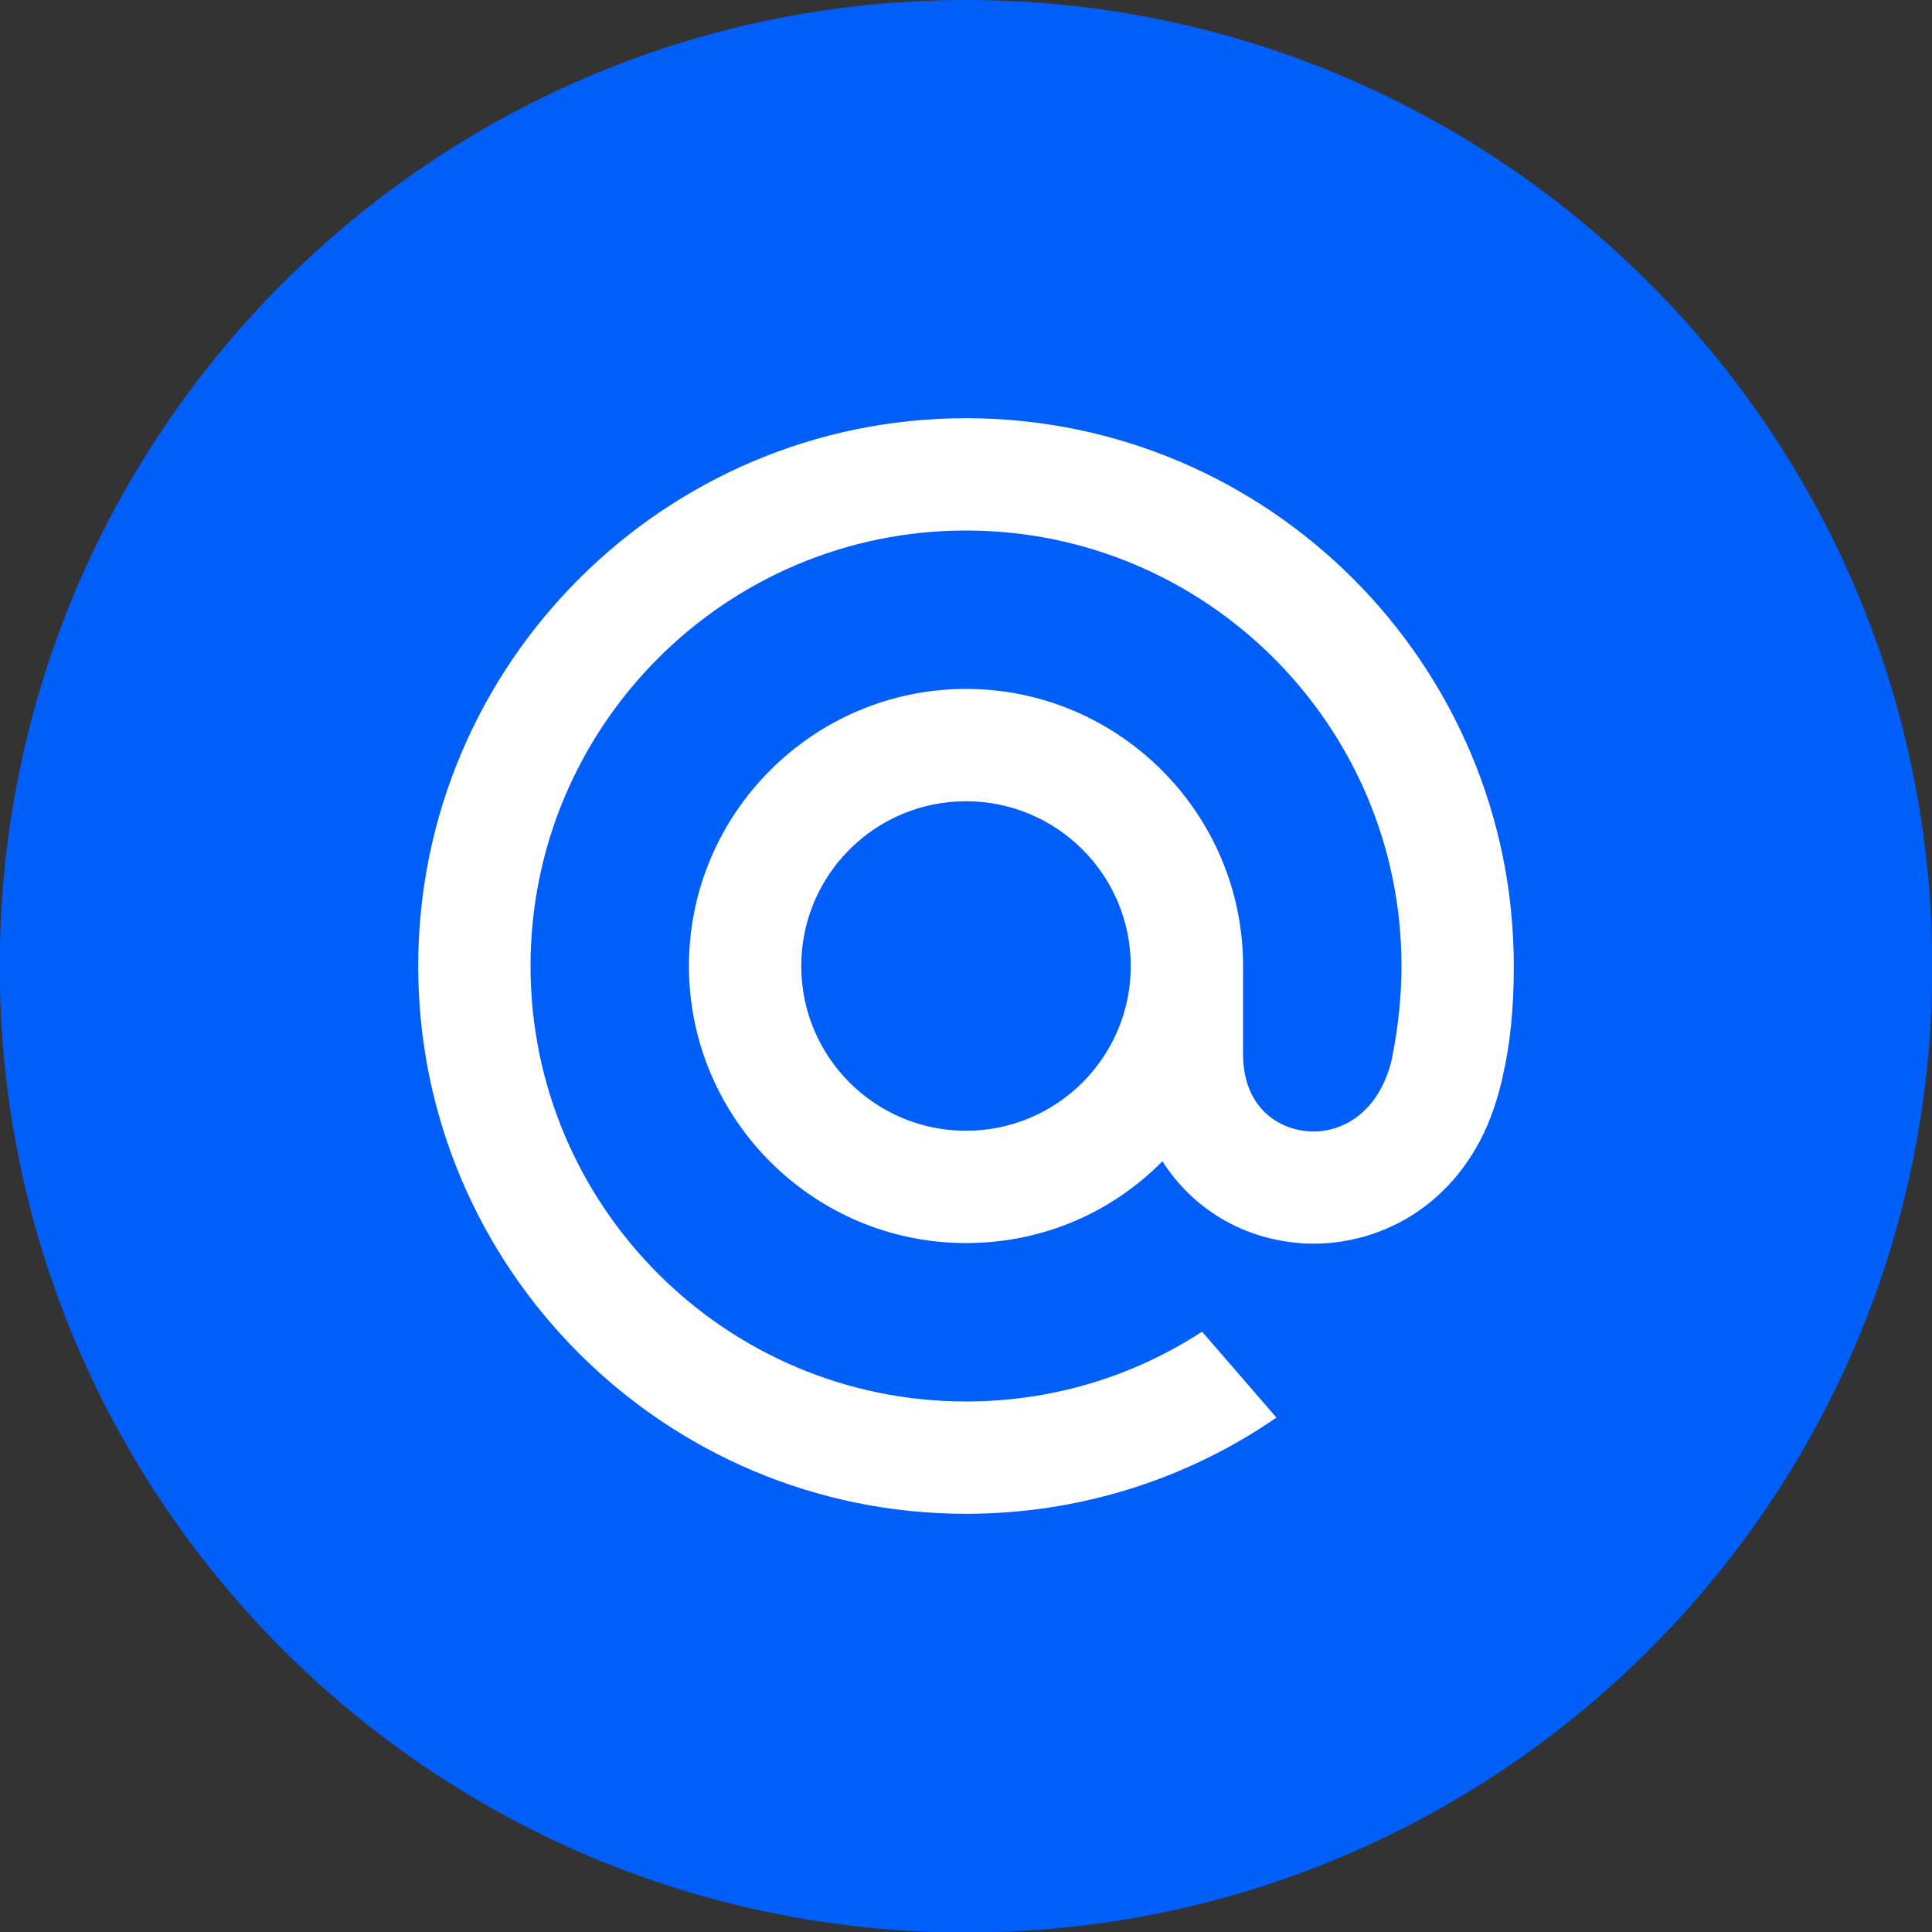
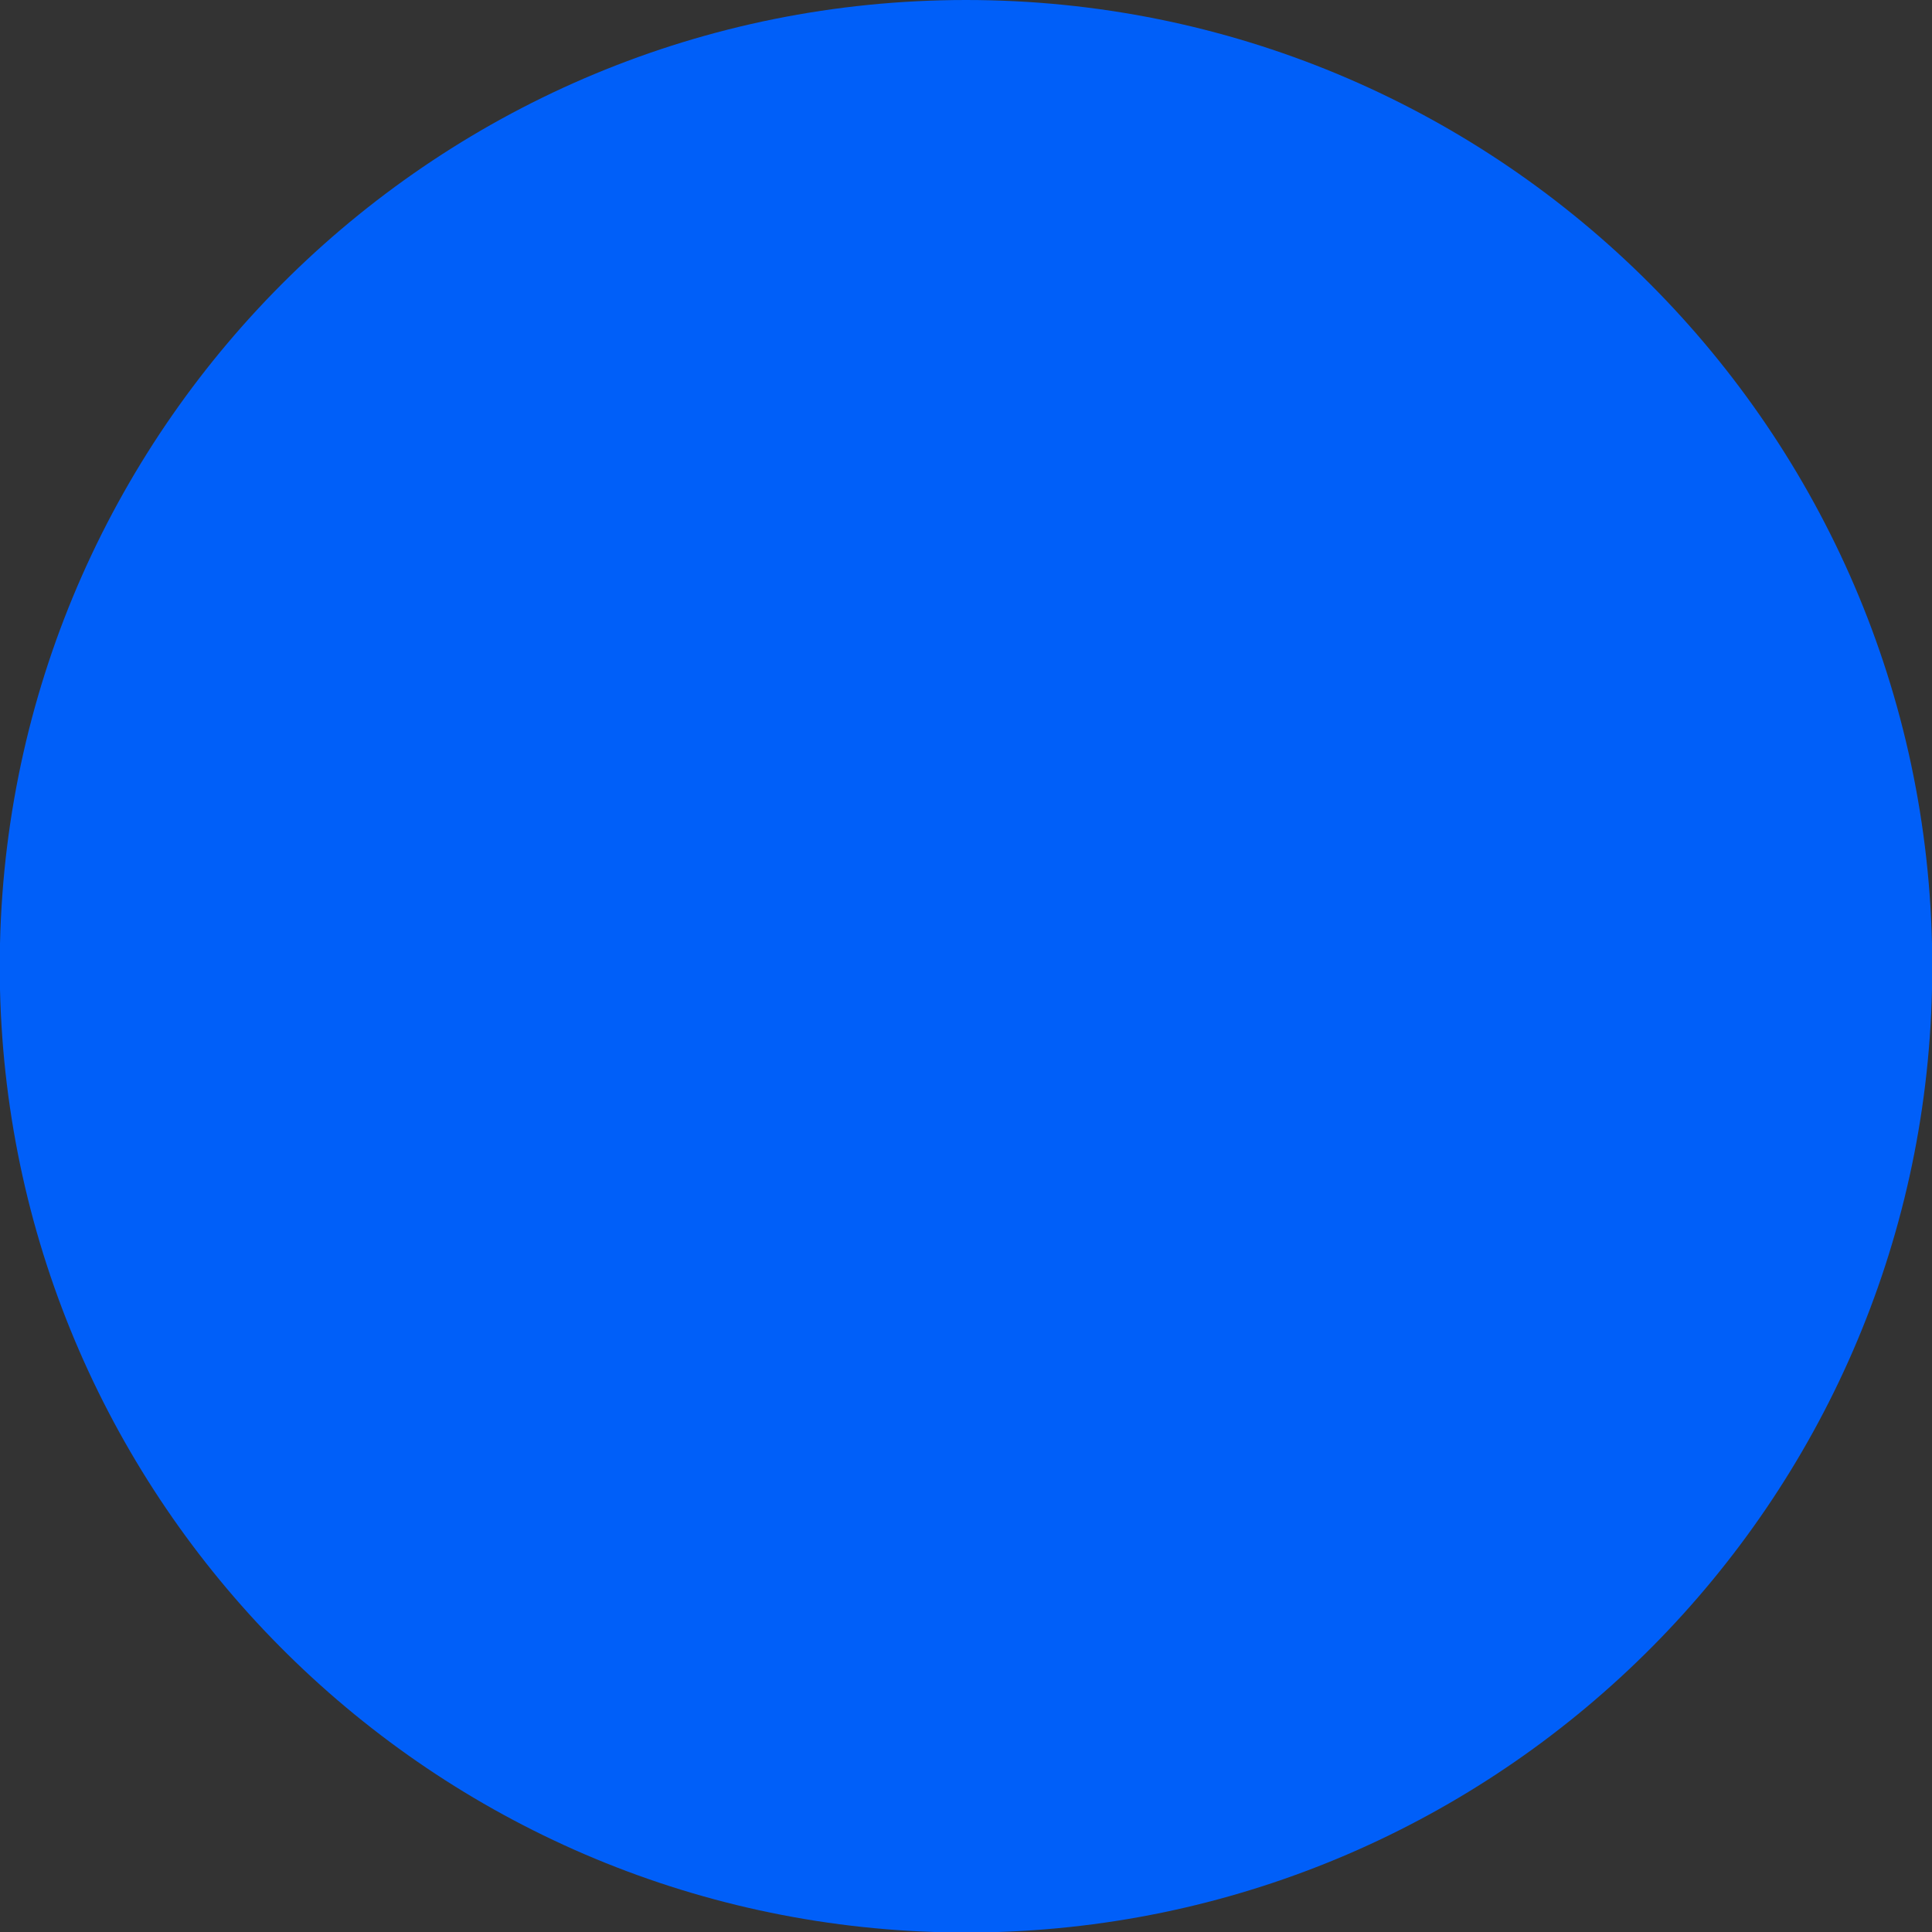
<svg xmlns="http://www.w3.org/2000/svg" xml:space="preserve" width="563px" height="563px" version="1.1" style="shape-rendering:geometricPrecision; text-rendering:geometricPrecision; image-rendering:optimizeQuality; fill-rule:evenodd; clip-rule:evenodd" viewBox="0 0 3354 3354">
  <rect x="0" y="0" width="3354" height="3354" fill="#333333" stroke="none" />
  <defs>
    <style type="text/css">
   
    .fil0 {fill:#005FF9}
    .fil1 {fill:#FEFEFE;fill-rule:nonzero}
   
  </style>
  </defs>
  <g id="Слой_x0020_1">
    <path class="fil0" d="M3354 1638l0 80c-20,889 -734,1607 -1621,1636l-111 0c-888,-29 -1601,-747 -1622,-1636l0 -80c21,-908 764,-1638 1677,-1638 913,0 1656,730 1677,1638z" />
    <g>
-       <path class="fil1" d="M1963 1677c0,158 -128,286 -286,286 -158,0 -286,-128 -286,-286 0,-158 128,-286 286,-286 158,0 286,128 286,286l0 0zm-286 -951c-524,0 -951,427 -951,951 0,525 427,951 951,951 192,0 378,-57 536,-165l3 -2 -129 -149 -2 1c-122,79 -263,120 -408,120 -417,0 -756,-339 -756,-756 0,-417 339,-756 756,-756 417,0 756,339 756,756 0,54 -6,109 -17,163 -24,98 -93,128 -145,124 -52,-4 -112,-41 -113,-132l0 -69 0 -86c0,-265 -216,-481 -481,-481 -265,0 -481,216 -481,481 0,265 216,481 481,481 129,0 250,-50 341,-142 53,83 139,134 238,142 8,1 17,1 25,1 69,0 138,-23 193,-65 57,-43 100,-106 123,-181 4,-12 11,-40 11,-40l0 -1c14,-60 20,-121 20,-195 0,-524 -426,-951 -951,-951l0 0zm0 0l0 0 0 0z" />
-     </g>
+       </g>
  </g>
</svg>